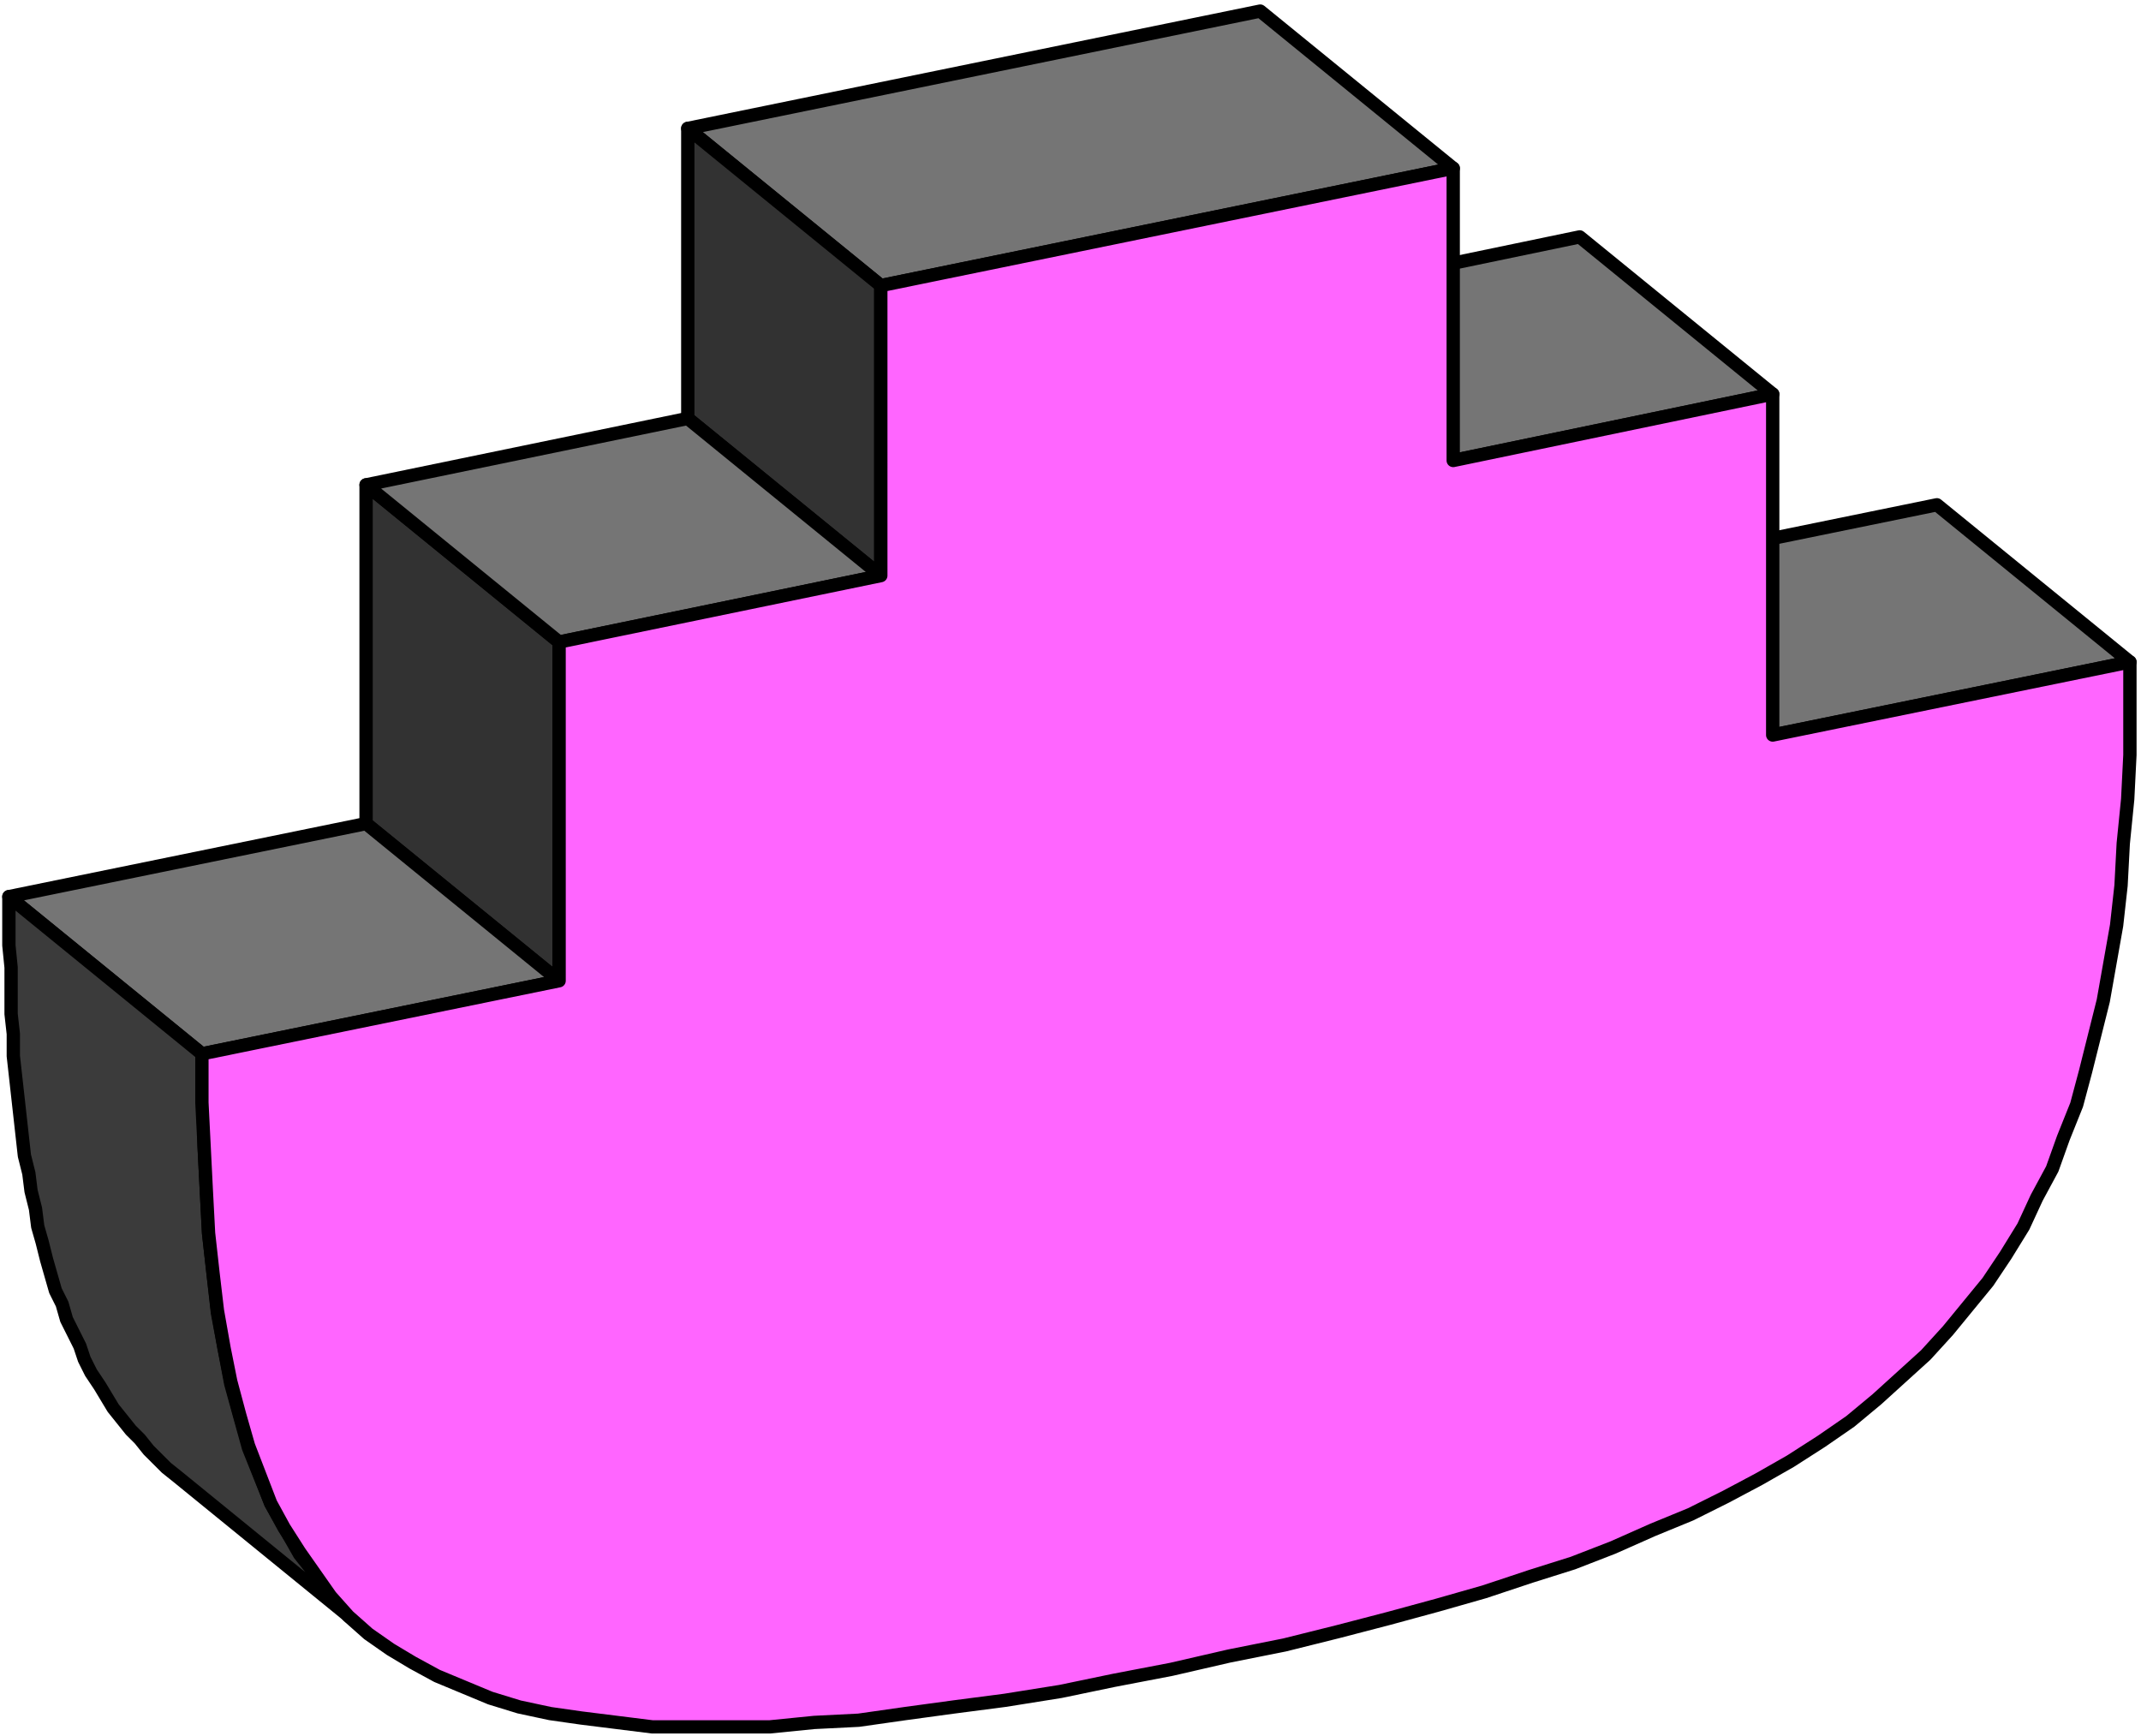
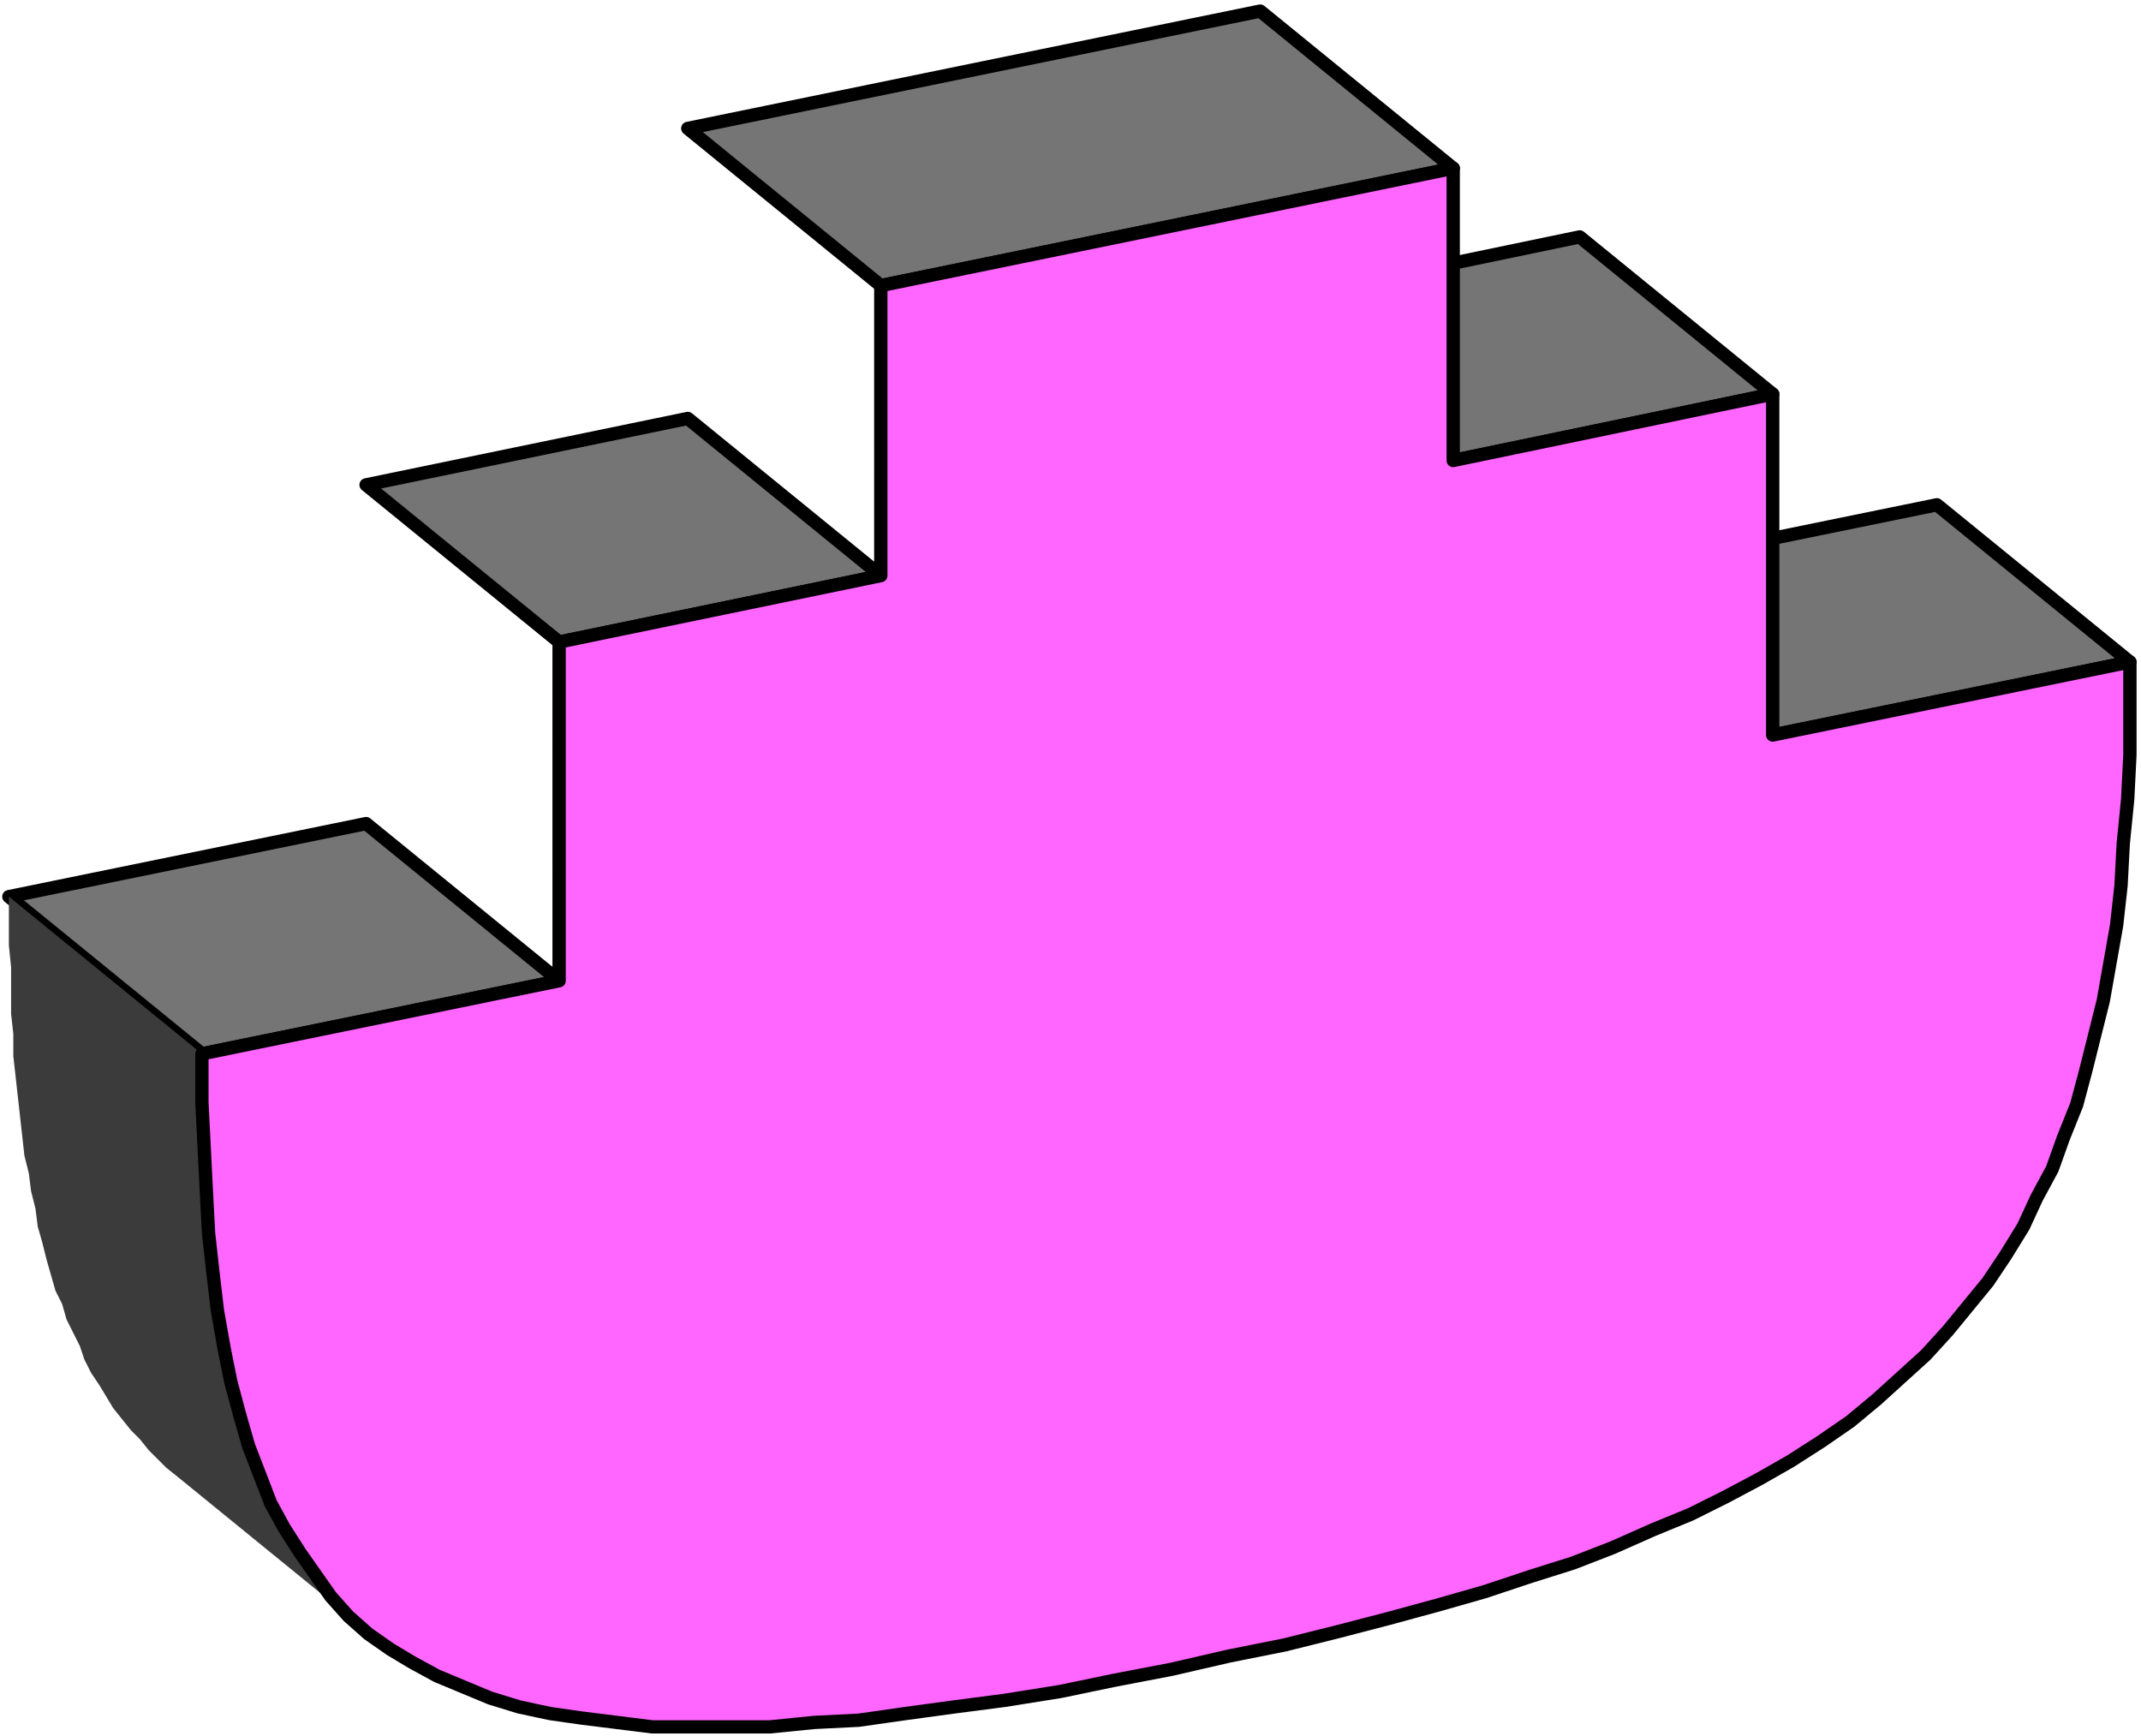
<svg xmlns="http://www.w3.org/2000/svg" width="152.96" height="124" fill-rule="evenodd" stroke-linecap="round" preserveAspectRatio="none" viewBox="0 0 965 784">
  <style>.pen2{stroke:#000;stroke-width:6;stroke-linejoin:round}.brush3{fill:#757575}</style>
-   <path d="M0 0h965v784H0z" style="fill:none;stroke:none" />
  <path d="m799 332-87-71 161-33 87 71-161 33zM655 208l-87-71 144-30 87 71-144 30zm-258-79-87-71L568 5l87 71-258 53z" class="pen2 brush3" />
-   <path d="m397 260-87-71V58l87 71v131zM252 443l-87-71V219l87 71v153z" class="pen2" style="fill:#323232" />
  <path d="m252 290-87-71 145-30 87 71-145 30zM91 476 4 405l161-33 87 71-161 33z" class="pen2 brush3" />
  <path d="m167 738-87-71-5-4-4-4-4-4-4-5-4-4-4-5-4-5-3-5-3-5-4-6-3-6-2-6-3-6-3-6-2-7-3-6-2-7-2-7-2-8-2-7-1-8-2-8-1-8-2-8-1-9-1-9-1-9-1-9-1-9v-10l-1-9v-21l-1-10v-22l87 71 1 42 2 39 4 36 6 32 8 29 10 25 13 23 15 19 17 17z" style="fill:#3b3b3b;stroke:none" />
-   <path fill="none" d="m167 738-87-71-5-4-4-4-4-4-4-5-4-4-4-5-4-5-3-5-3-5-4-6-3-6-2-6-3-6-3-6-2-7-3-6-2-7-2-7-2-8-2-7-1-8-2-8-1-8-2-8-1-9-1-9-1-9-1-9-1-9v-10l-1-9v-21l-1-10v-22h0l87 71 1 42 2 39 4 36 6 32 8 29 10 25 13 23 15 19 17 17" class="pen2" />
  <path d="M655 76v132l144-30v154l161-33v42l-1 20-2 20-1 19-2 18-3 17-3 17-4 16-4 16-4 15-6 15-5 14-7 13-6 13-8 13-8 12-9 11-9 11-10 11-11 10-11 10-12 10-13 9-14 9-14 8-15 8-16 8-17 7-18 8-18 7-19 6-21 7-21 6-22 6-23 6-24 6-25 5-26 6h0l-26 5-24 5-25 4-23 3-22 3-21 3-20 1-20 2h-53l-16-2-16-2-14-2-14-3-13-4-12-5-12-5-11-6-10-6-10-7-9-8-8-9-7-10-7-10-7-11-6-11-5-13-5-13-4-14-4-15-3-15-3-17-2-17-2-18-1-19-1-20-1-20v-22h0l161-33V290l145-30V129l258-53z" class="pen2" style="fill:#ff65ff" />
</svg>